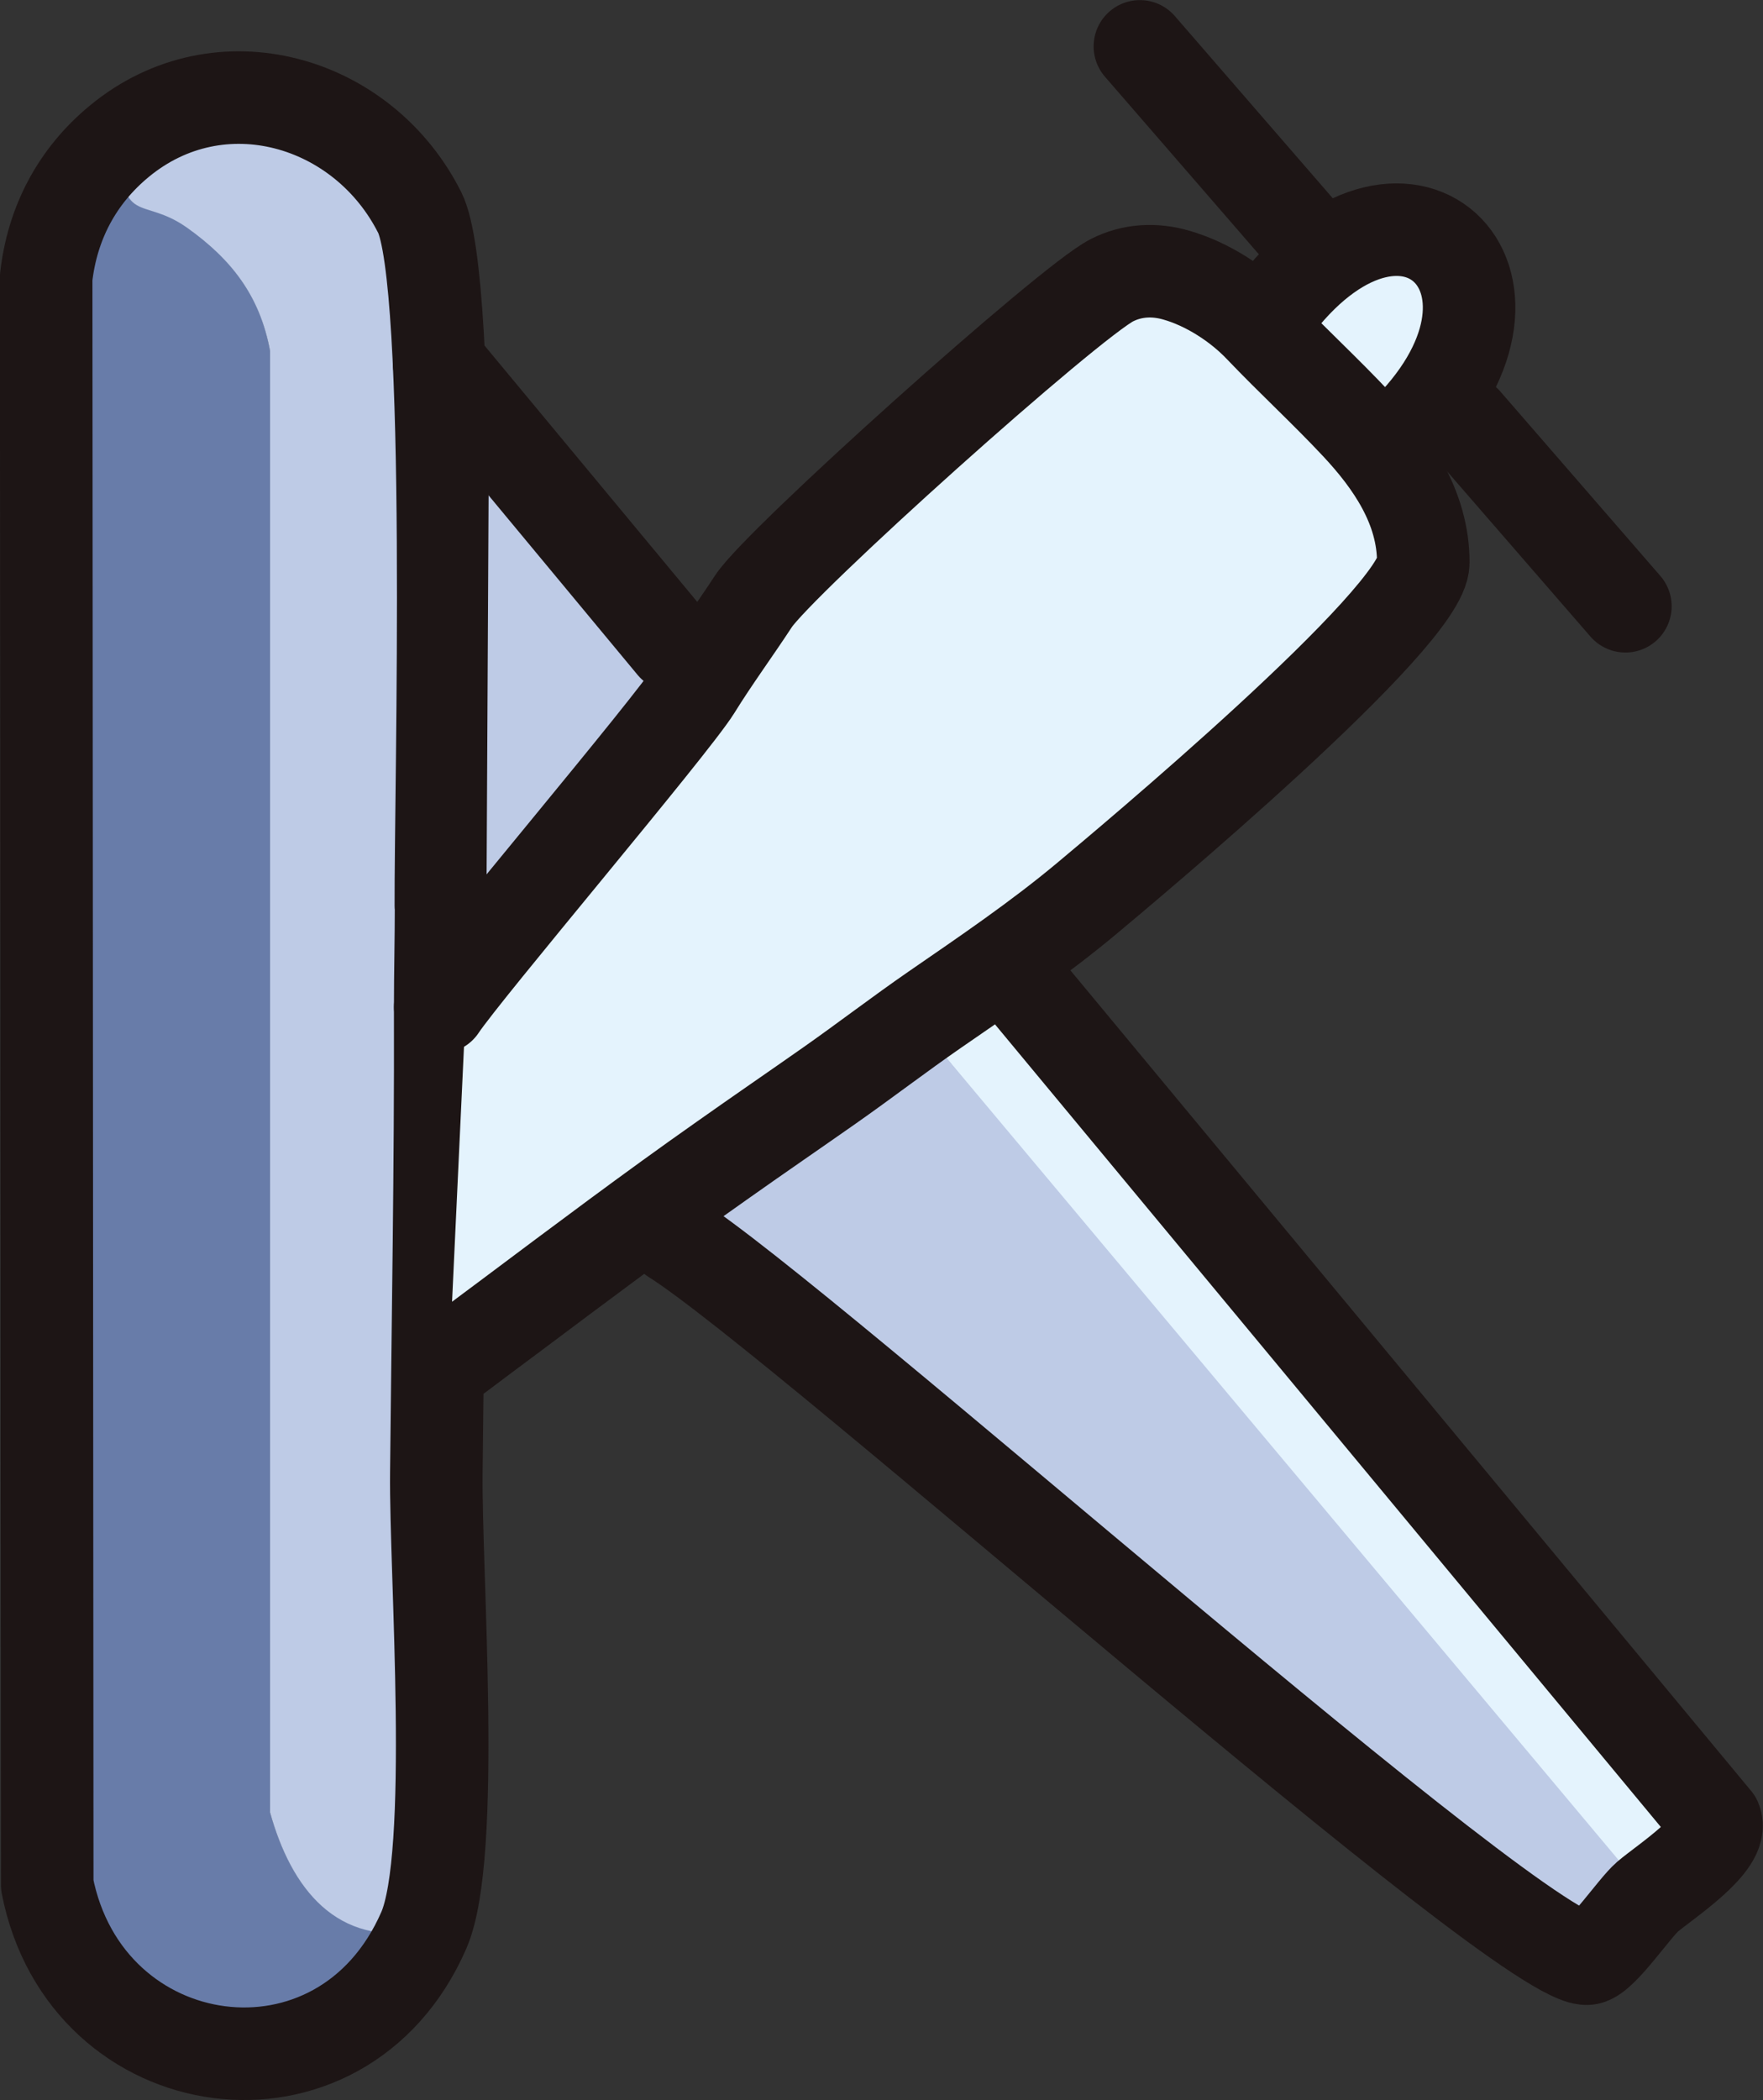
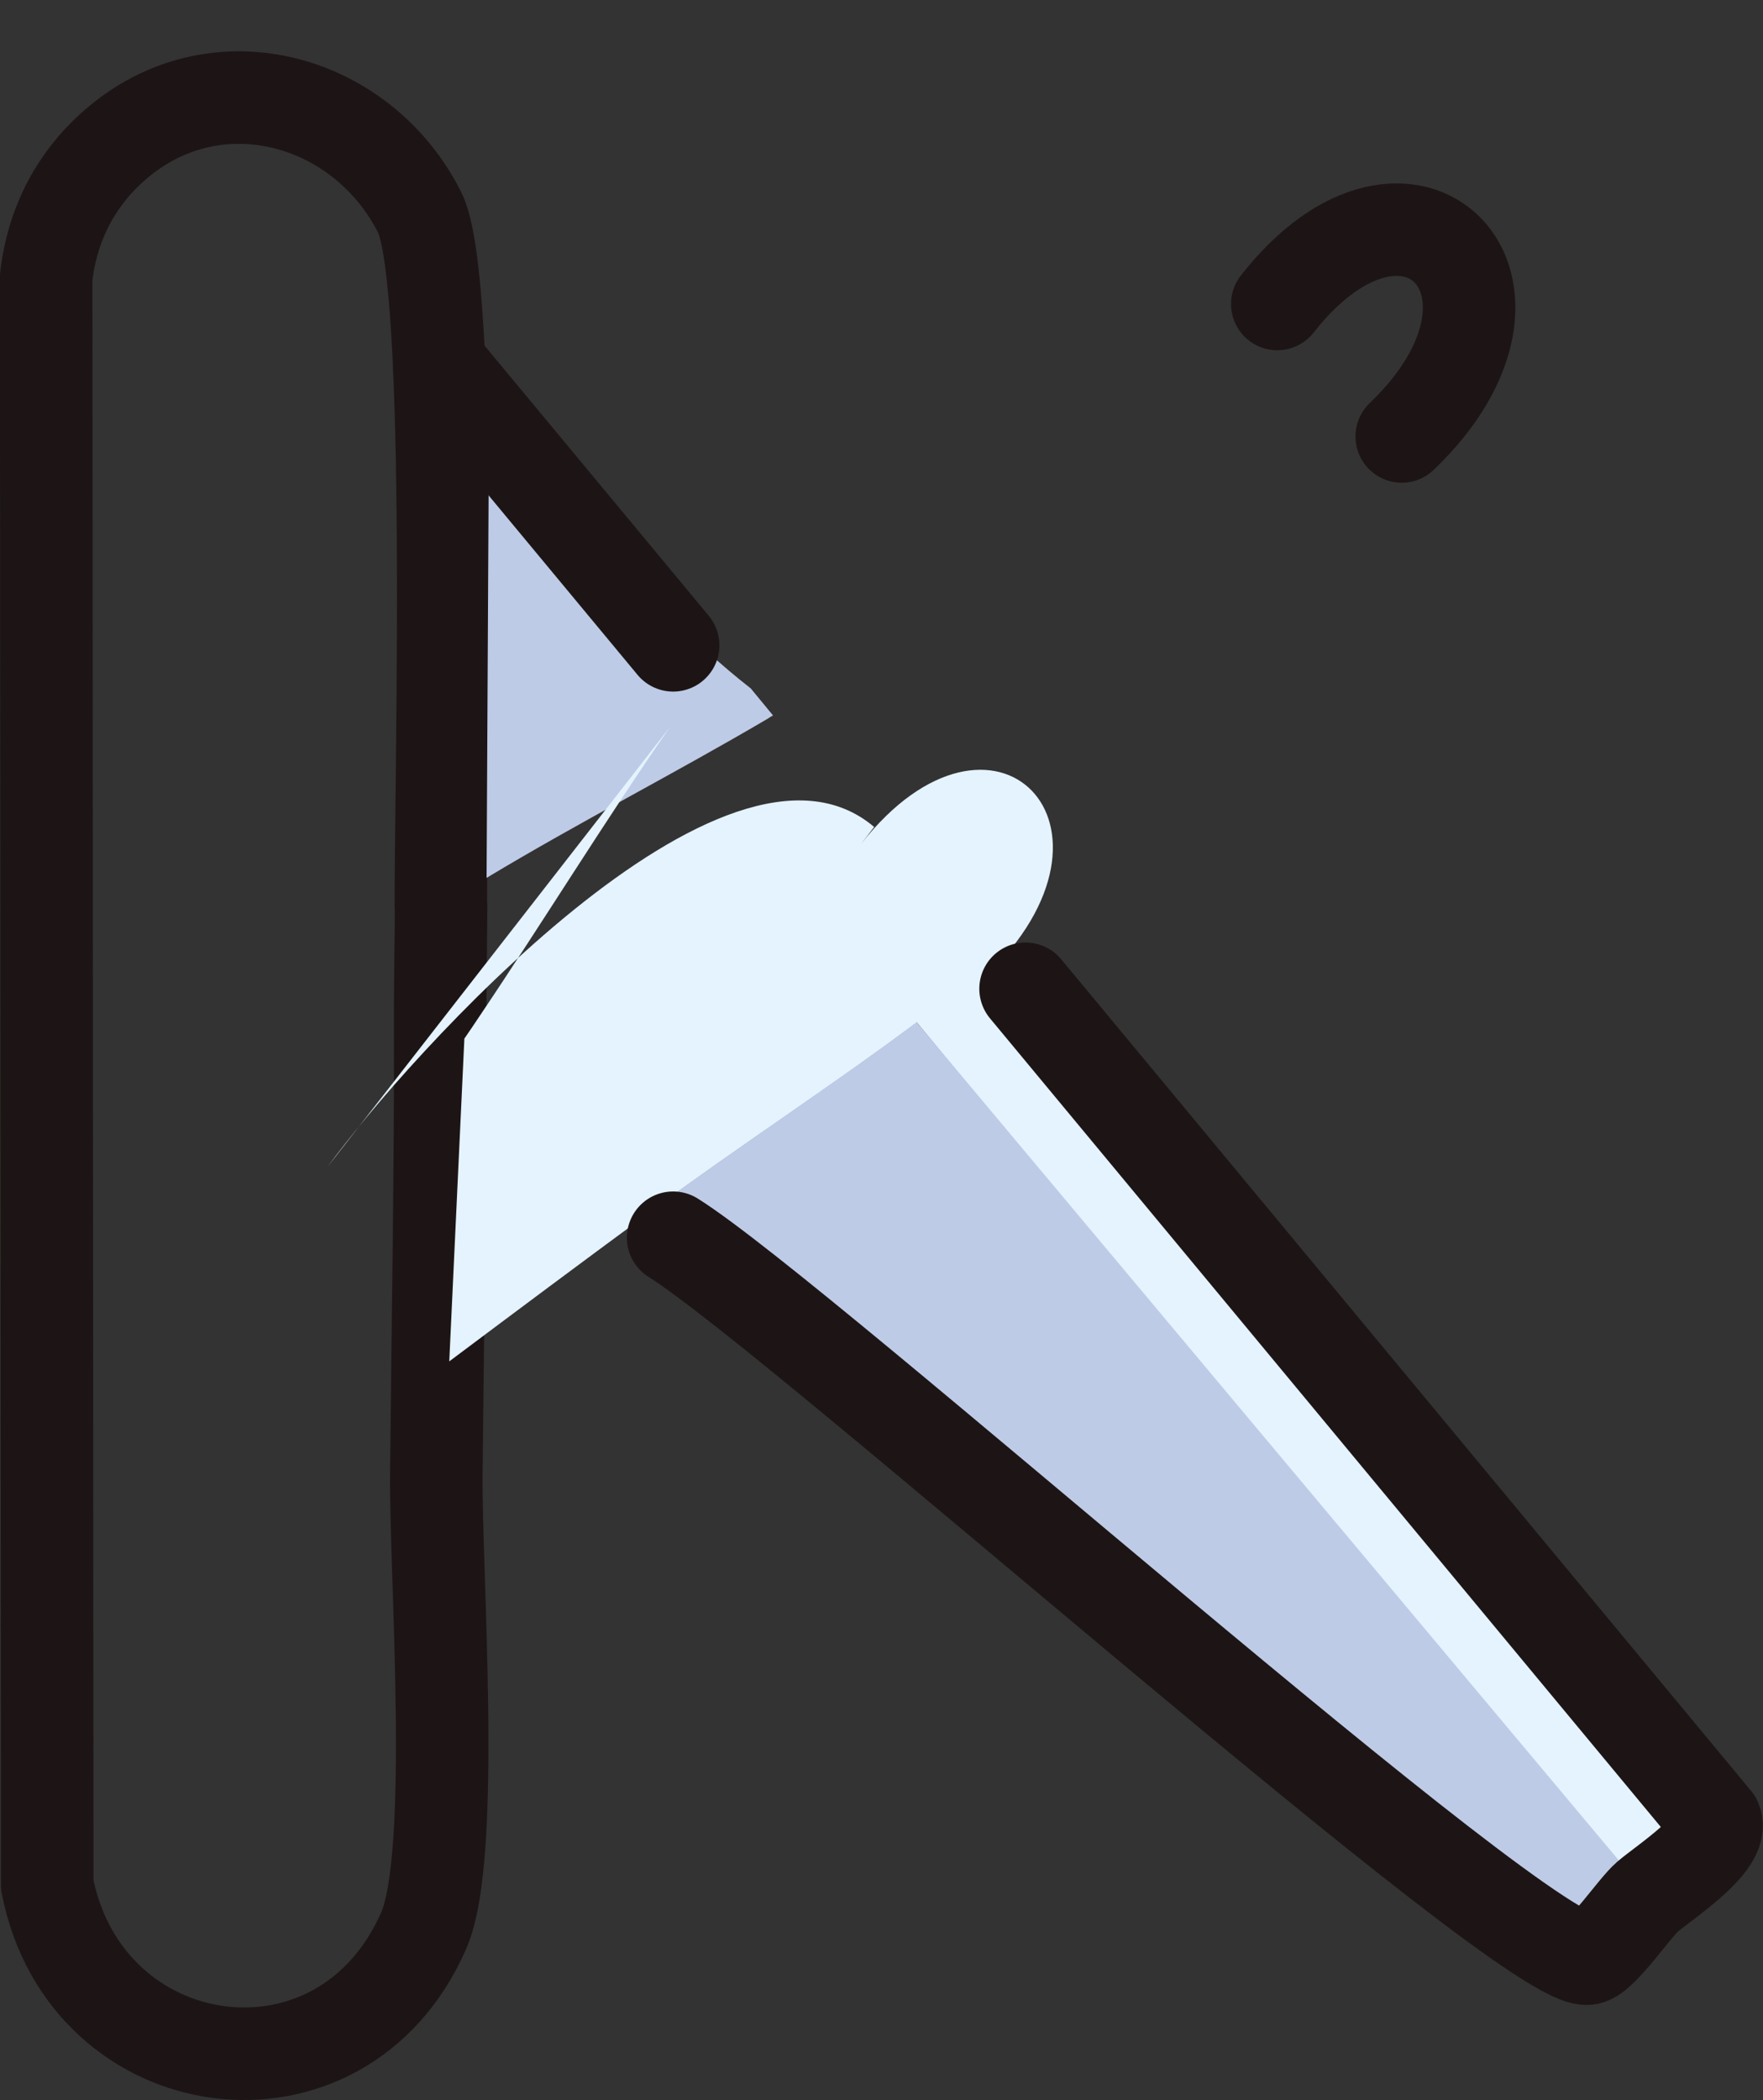
<svg xmlns="http://www.w3.org/2000/svg" id="Layer_1" baseProfile="tiny" version="1.2" viewBox="0 0 817.4 973.4">
  <rect x="0" y="0" width="817.4" height="973.4" fill="#333333" stroke="none" />
  <g id="Layer_2">
    <g id="Generative_Object">
      <g>
-         <path d="M196.5,894.7c-38,87.2-156.8,70.5-174.6-21l-.5-745c2.8-25.1,14.2-47,34-63.3.5,40.4,10.2,24.9,31.4,40,20.5,14.6,33.8,31.5,38.4,57v677.4c9.8,34.9,30.7,62.9,71.2,54.7h0Z" fill="#687ca9" />
-         <path d="M204,469.1c.2,71.2-1,142.4-1.8,213.6-.5,46.1,9.4,177.2-5.8,212-40.5,8.2-61.5-19.8-71.2-54.7V162.6c-4.7-25.5-17.9-42.4-38.4-57-21.2-15.1-30.9.3-31.4-40,46.6-38.4,113-19,139.2,33.1,16,31.8,9.6,267.4,9.8,321.3,0,15.6-.4,31.3-.4,46.9,0,.8,0,1.6,0,2.4h0Z" fill="#becbe6" />
-       </g>
+         </g>
      <path d="M204.4,419.8c-.2-53.8,6.2-289.4-9.8-321.3-26.2-52.1-92.6-71.5-139.2-33.1-19.8,16.3-31.2,38.2-34,63.3l.5,745c17.8,91.4,136.6,108.2,174.6,21,15.2-34.9,5.3-165.9,5.8-212,.7-71.2,2-142.4,1.8-213.6,0-.8,0-1.6,0-2.4,0-15.6.4-31.4.4-46.9h0Z" fill="none" stroke="#1d1515" stroke-linecap="round" stroke-linejoin="round" stroke-width="42.9" />
    </g>
  </g>
  <g id="Layer_11" data-name="Layer_1">
    <path d="M226.6,216.6c27.2-2.7,65.7,59,121.5,102.5l10.3,12.5c-.9.5-1.7,1-2.6,1.6-43,25.3-87.5,48-130.2,73.7" fill="#becbe6" />
    <g id="Generative_Object-2">
      <g>
-         <path d="M310.6,337c-30.4,43.9-58.7,90.1-88.6,134.5-2.2,3.3-4.4,6.6-6.7,9.9l-7,149.6c30.7-23,61.5-46,92.4-68.7.8-.6,1.6-1.2,2.4-1.8,40.2-29.6,82.1-56.8,122-86.6l345.7,419.4c8-6.9,29.2-39.1,24.6-49.6l-319.9-385.5-10.3-12.4c40.1-31.8,233.1-170.5,184.7-243.6l-8.3,6.8c72.8-69.7,3.7-139.5-57.7-61.4l6.1-7.9c-69.1-58.6-217.7,108.5-253.4,157.5" fill="#e4f3fd" />
+         <path d="M310.6,337c-30.4,43.9-58.7,90.1-88.6,134.5-2.2,3.3-4.4,6.6-6.7,9.9l-7,149.6c30.7-23,61.5-46,92.4-68.7.8-.6,1.6-1.2,2.4-1.8,40.2-29.6,82.1-56.8,122-86.6l345.7,419.4c8-6.9,29.2-39.1,24.6-49.6l-319.9-385.5-10.3-12.4l-8.3,6.8c72.8-69.7,3.7-139.5-57.7-61.4l6.1-7.9c-69.1-58.6-217.7,108.5-253.4,157.5" fill="#e4f3fd" />
        <path d="M773.7,889.9c-6.3,5.5-22.9,22.5-29.5,23.8-26.8,5.4-372.1-302.5-432.1-340.1l-11.5-11.4c.8-.6,1.6-1.2,2.4-1.8,40.2-29.6,82.1-56.8,122-86.6l348.6,416h0Z" fill="#becbe6" />
      </g>
      <g>
-         <path d="M204.1,466.8c11.3-17.1,107.3-130.2,118.2-147.7,8.6-13.9,18.2-26.9,27.1-40.5,12.4-18.7,146.2-138.6,166.1-148.7,9.4-4.8,19.8-5.3,29.8-2.4,14.1,4,28.8,13.3,39.2,24.3,14.6,15.3,30.1,29.5,44.6,45,15.9,17,30.9,38.3,30.8,64,0,25.5-138.9,141.3-156.1,155.7-22.4,18.7-46.6,35.1-70.4,51.5-16.5,11.4-32.5,23.7-48.9,35.2-16.4,11.5-32.9,22.8-49.3,34.4-33.3,23.4-65.9,47.9-98.5,72.3-8.1,6-16.2,12.1-24.2,18.1" fill="none" stroke="#1d1515" stroke-linecap="round" stroke-linejoin="round" stroke-width="42.9" />
        <path d="M475.5,458.3l319.9,385.5c4.5,10.5-23.6,28.5-31.6,35.4-6.3,5.5-20.8,27.3-27.4,28.6-26.8,5.4-364.3-296.6-424.3-334.1" fill="none" stroke="#1d1515" stroke-linecap="round" stroke-linejoin="round" stroke-width="42.9" />
-         <line x1="608" y1="113.2" x2="528.5" y2="21.5" fill="none" stroke="#1d1515" stroke-linecap="round" stroke-linejoin="round" stroke-width="42.9" />
        <path d="M592.2,140.9c61.3-78.2,130.5-8.3,57.7,61.4" fill="none" stroke="#1d1515" stroke-linecap="round" stroke-linejoin="round" stroke-width="42.9" />
-         <line x1="679.4" y1="195.5" x2="753.6" y2="281" fill="none" stroke="#1d1515" stroke-linecap="round" stroke-linejoin="round" stroke-width="42.9" />
      </g>
    </g>
    <path d="M203.6,168.4l108.5,130.7" fill="none" stroke="#1d1515" stroke-linecap="round" stroke-linejoin="round" stroke-width="42.9" />
  </g>
</svg>